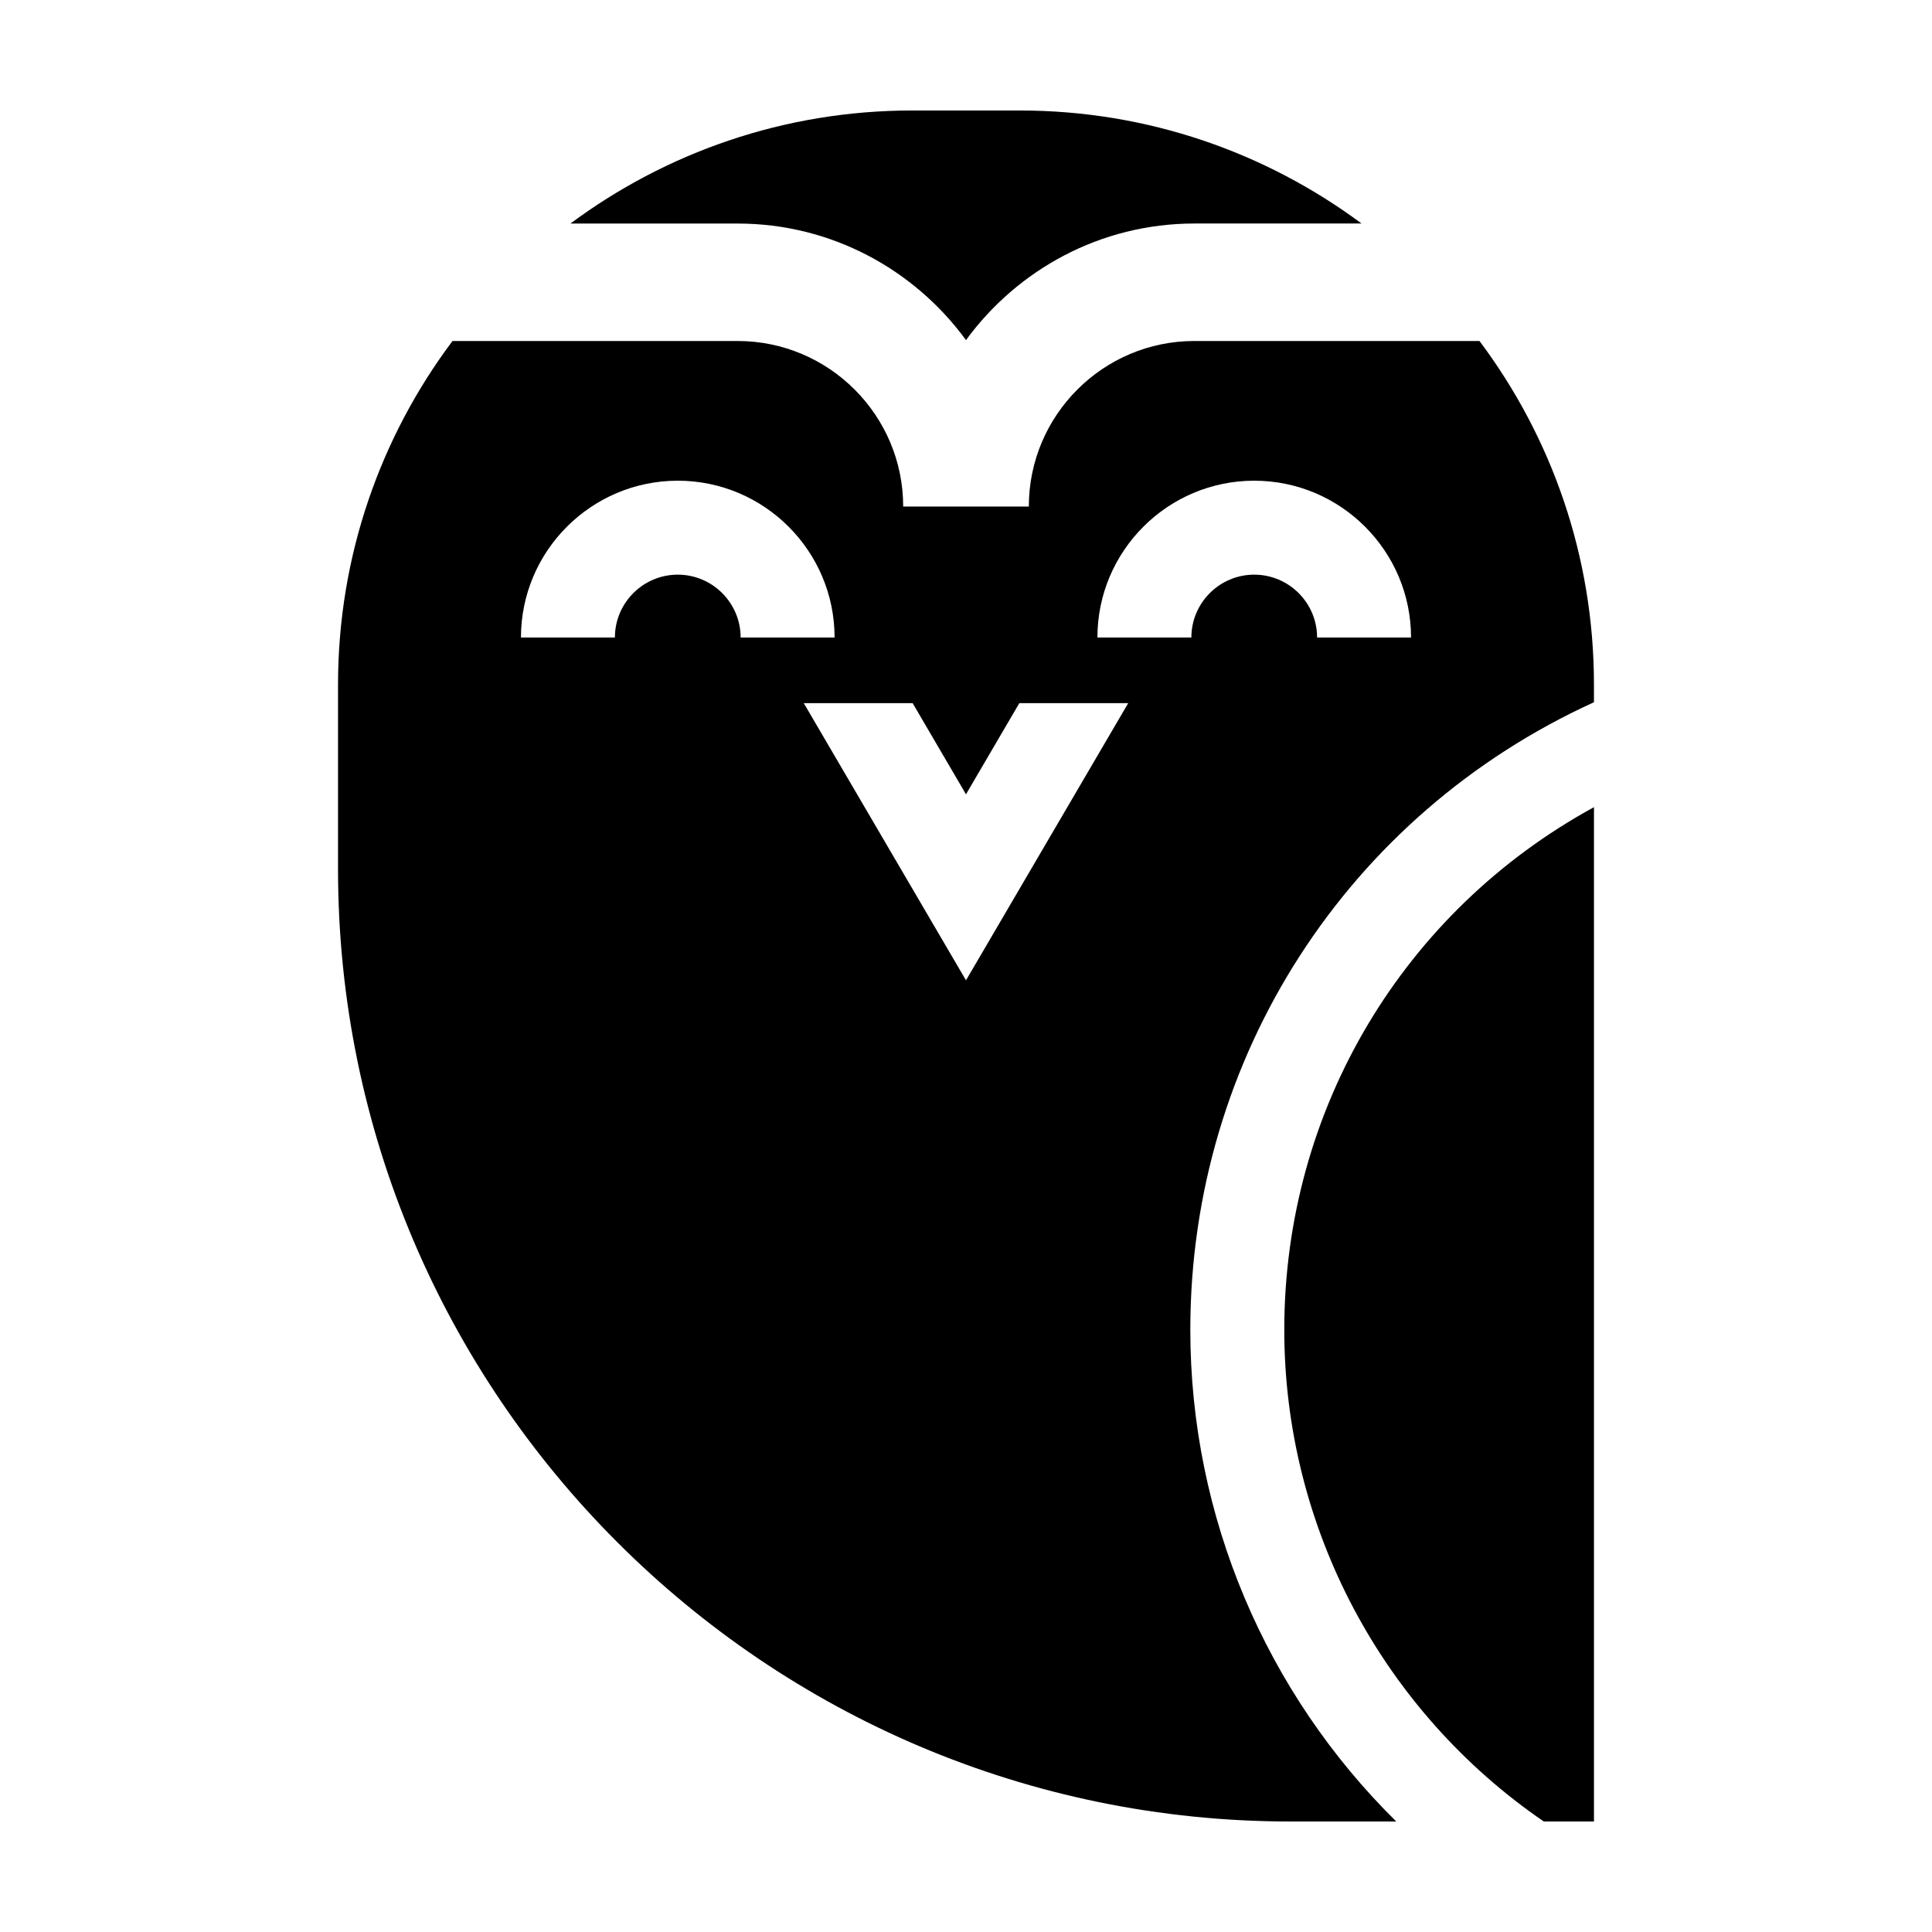
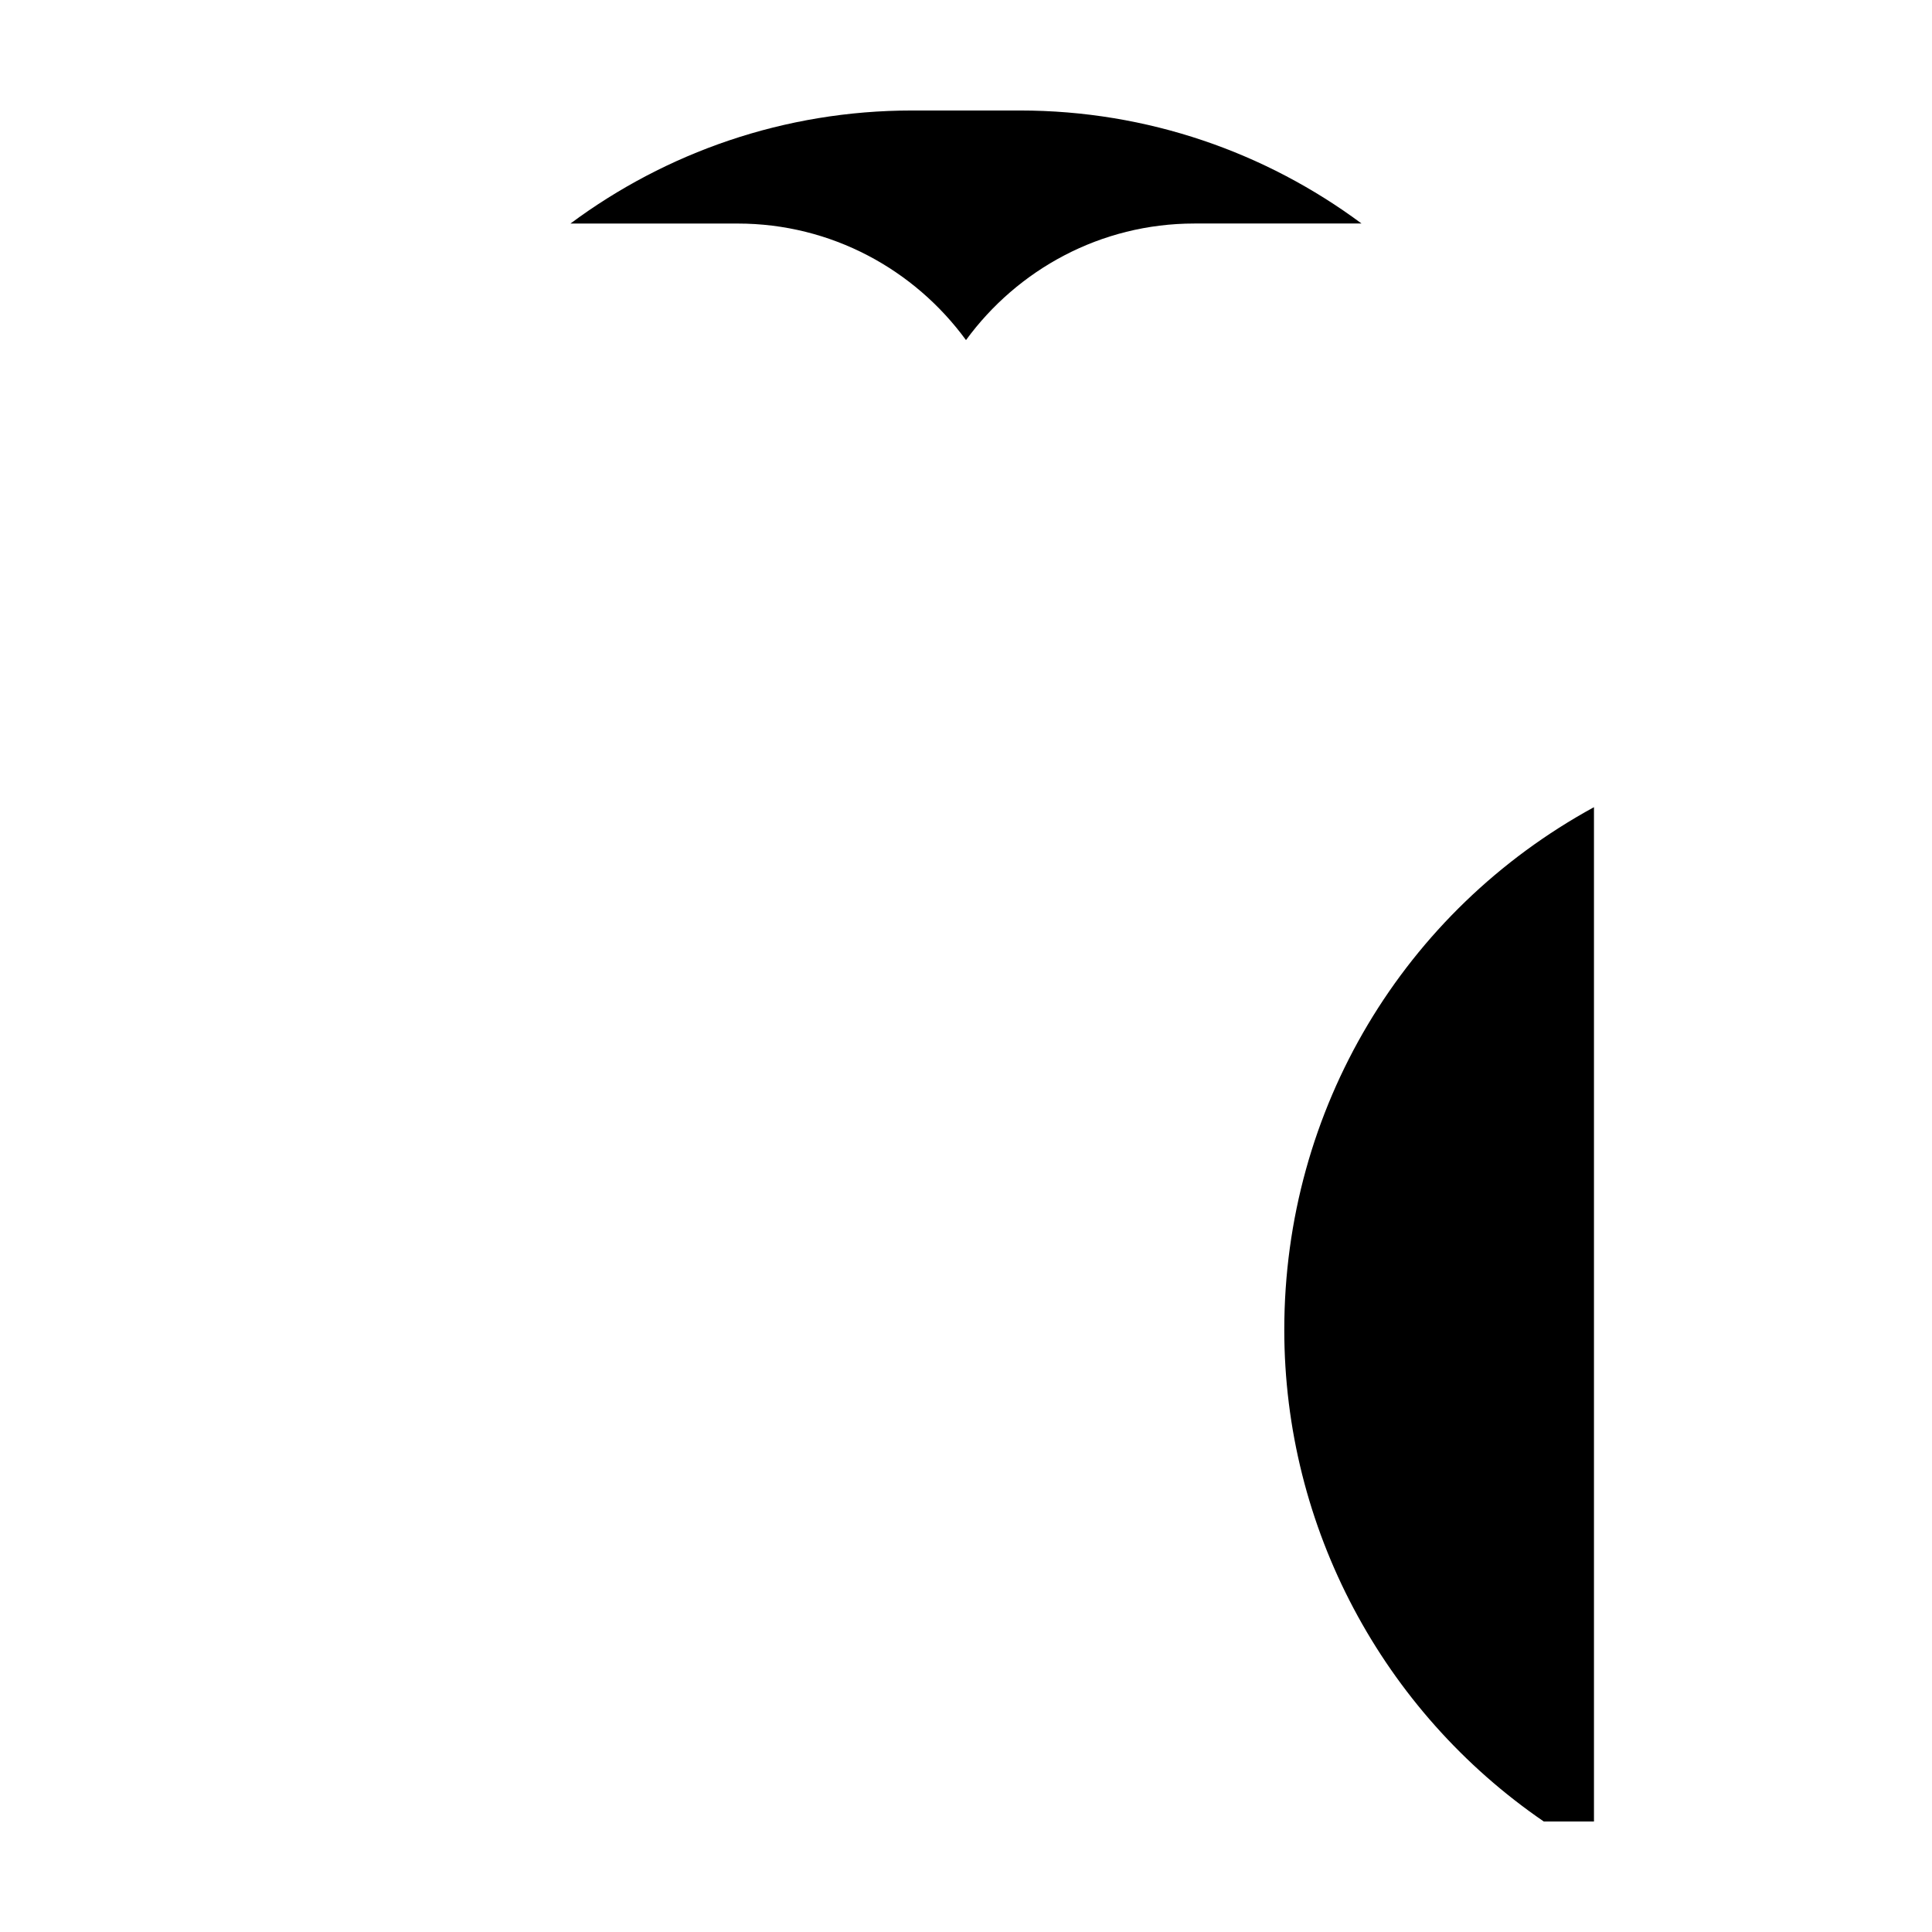
<svg xmlns="http://www.w3.org/2000/svg" fill="#000000" width="800px" height="800px" version="1.1" viewBox="144 144 512 512">
  <g>
-     <path d="m233.58 325.43v48.883c0 139.18 113.23 252.4 252.4 252.4h28.043c-34.418-33.926-54.578-80.688-54.578-130.31 0-72.281 41.75-136.59 106.97-166.3v-4.676c0-34.121-11.297-65.656-30.336-91.059h-75.562c-24.188 0-43.867 19.68-43.867 43.867h-33.297c0-24.188-19.684-43.867-43.871-43.867h-75.57c-19.043 25.402-30.332 56.938-30.332 91.059zm242.8-54.039c22.918 0 41.559 18.645 41.559 41.559h-24.898c0-9.184-7.477-16.66-16.66-16.66-9.184 0-16.656 7.477-16.656 16.66h-24.898c-0.008-22.918 18.641-41.559 41.555-41.559zm-90.52 58.953 14.137 24.156 14.137-24.156h28.852l-42.988 73.449-42.988-73.449zm-62.246-58.953c22.918 0 41.559 18.645 41.559 41.559h-24.898c0-9.184-7.477-16.66-16.66-16.66-9.184 0-16.66 7.477-16.66 16.66h-24.898c0-22.918 18.645-41.559 41.559-41.559z" />
    <path d="m400 234.13c13.652-18.68 35.66-30.895 60.52-30.895h44.301c-25.324-18.805-56.656-29.953-90.555-29.953h-28.547c-33.887 0-65.227 11.148-90.543 29.961h44.301c24.859 0 46.871 12.207 60.523 30.887z" />
    <path d="m553.13 626.71h13.289v-268.8c-50.367 27.488-82.07 79.965-82.07 138.5-0.004 52.387 26.051 101.04 68.781 130.31z" />
  </g>
</svg>